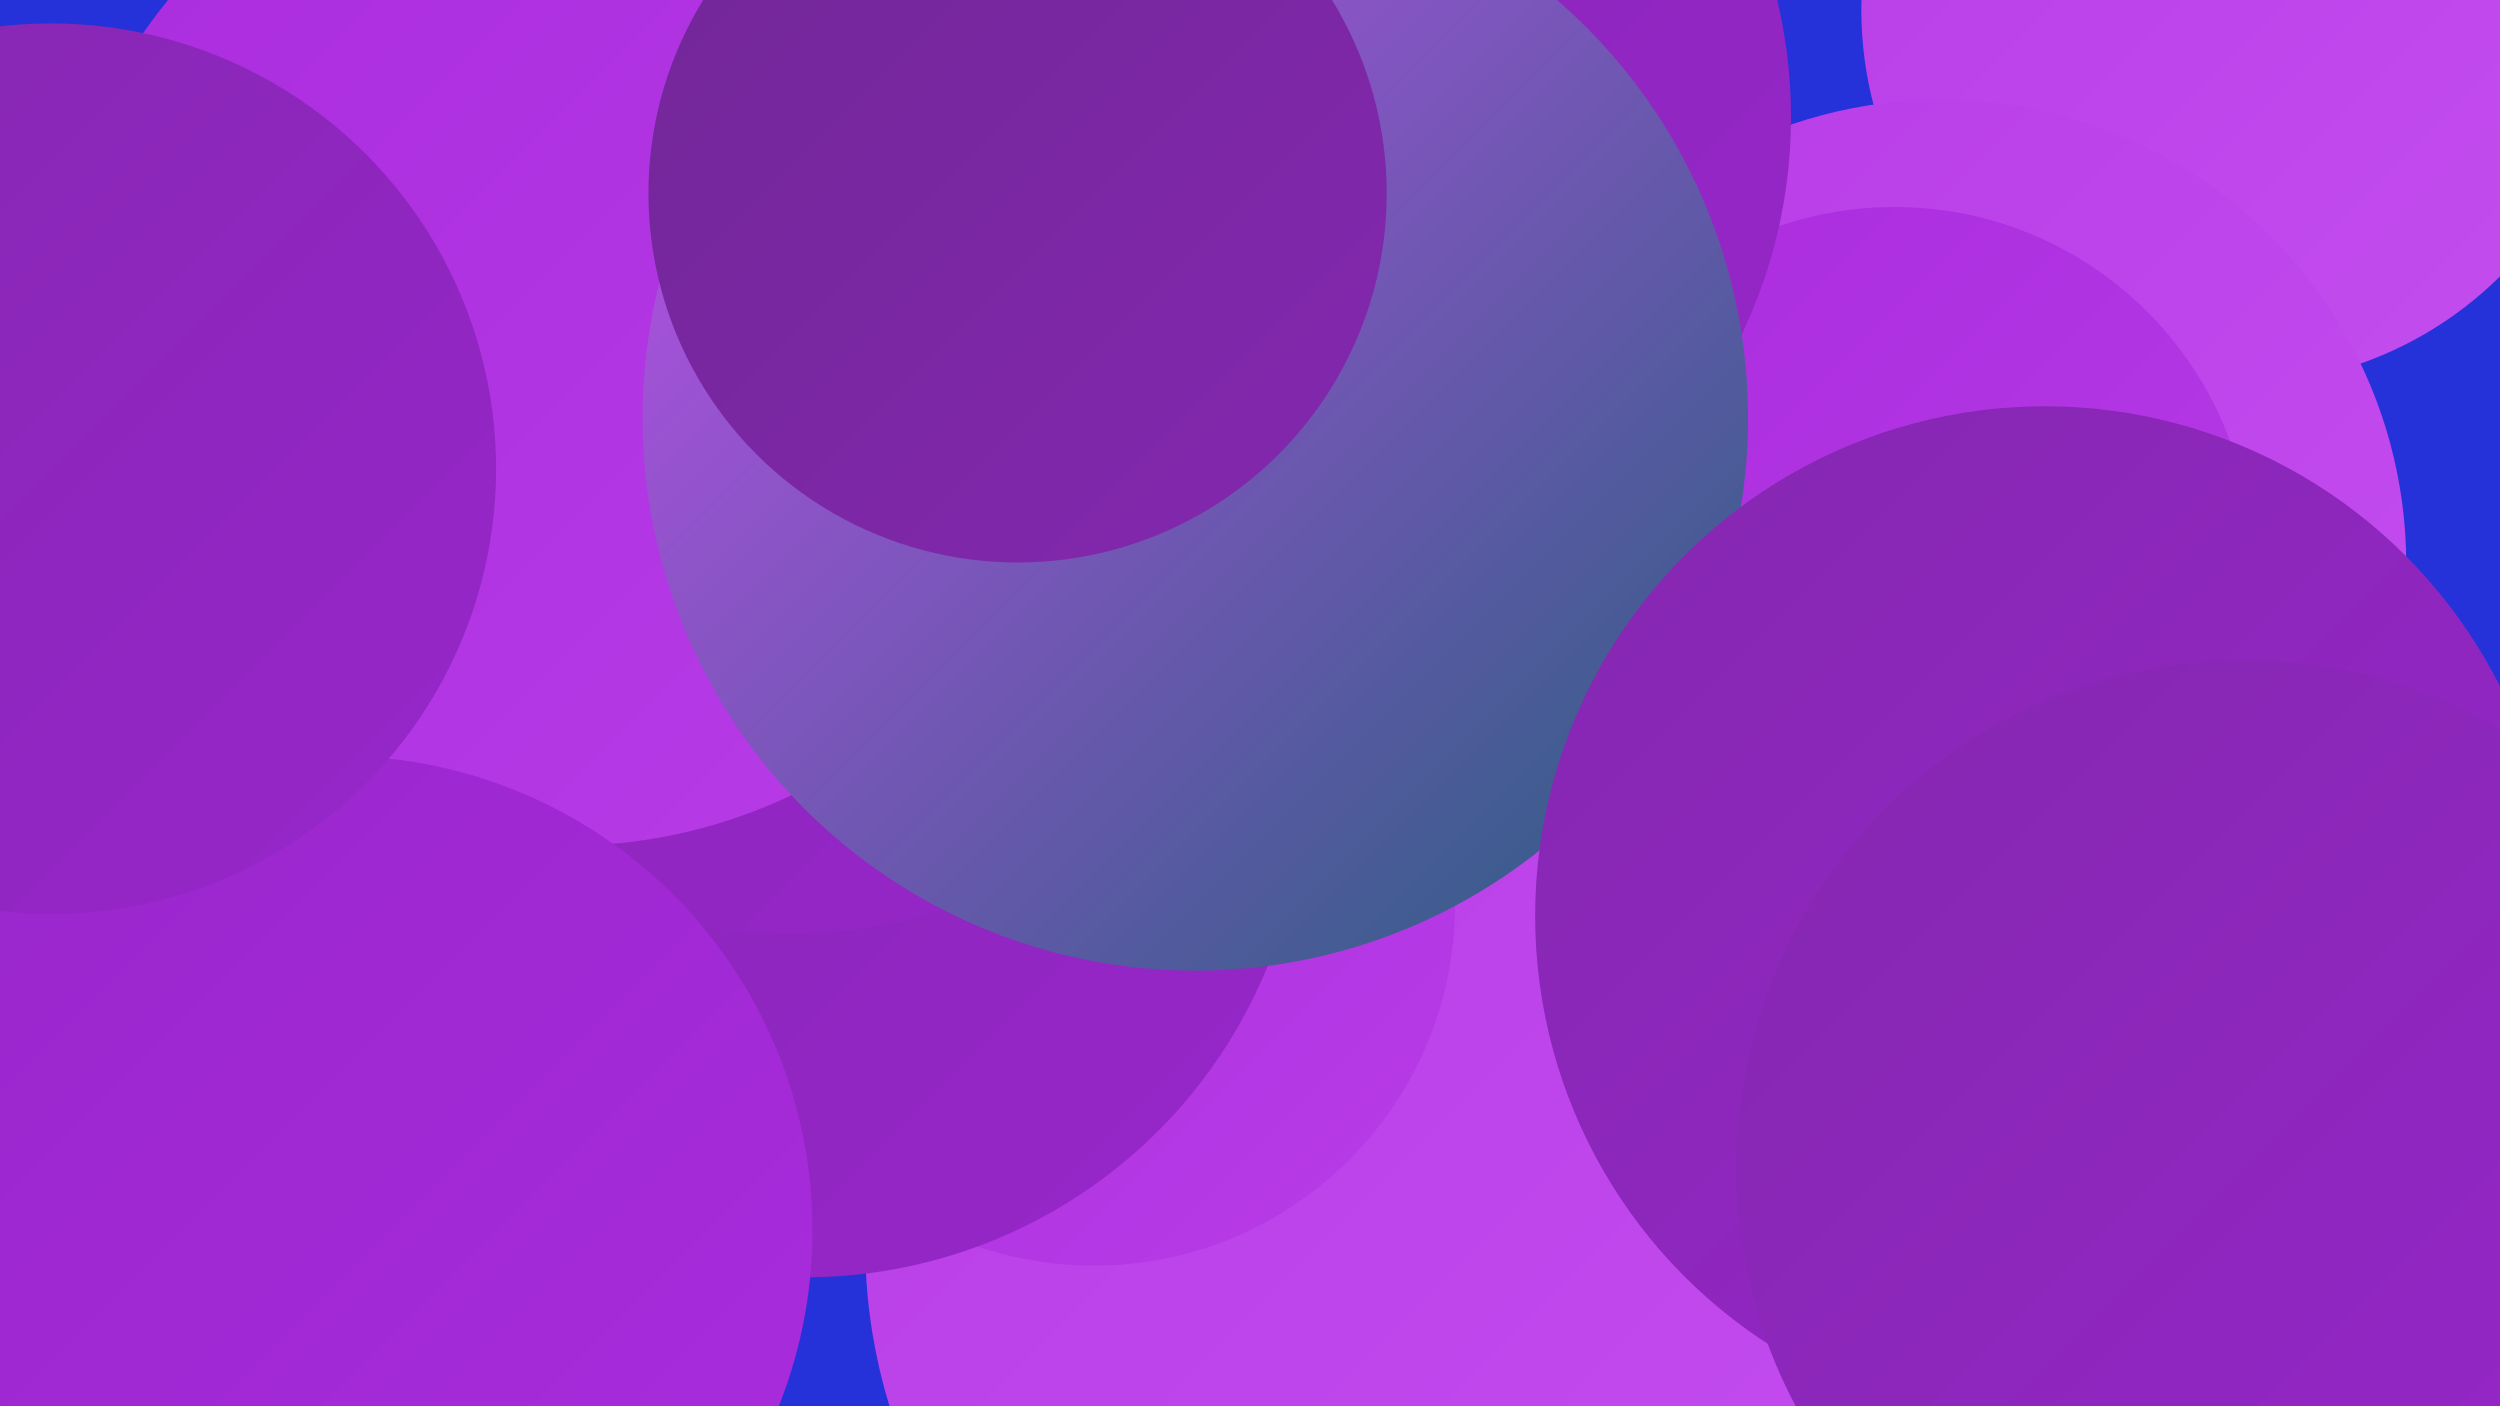
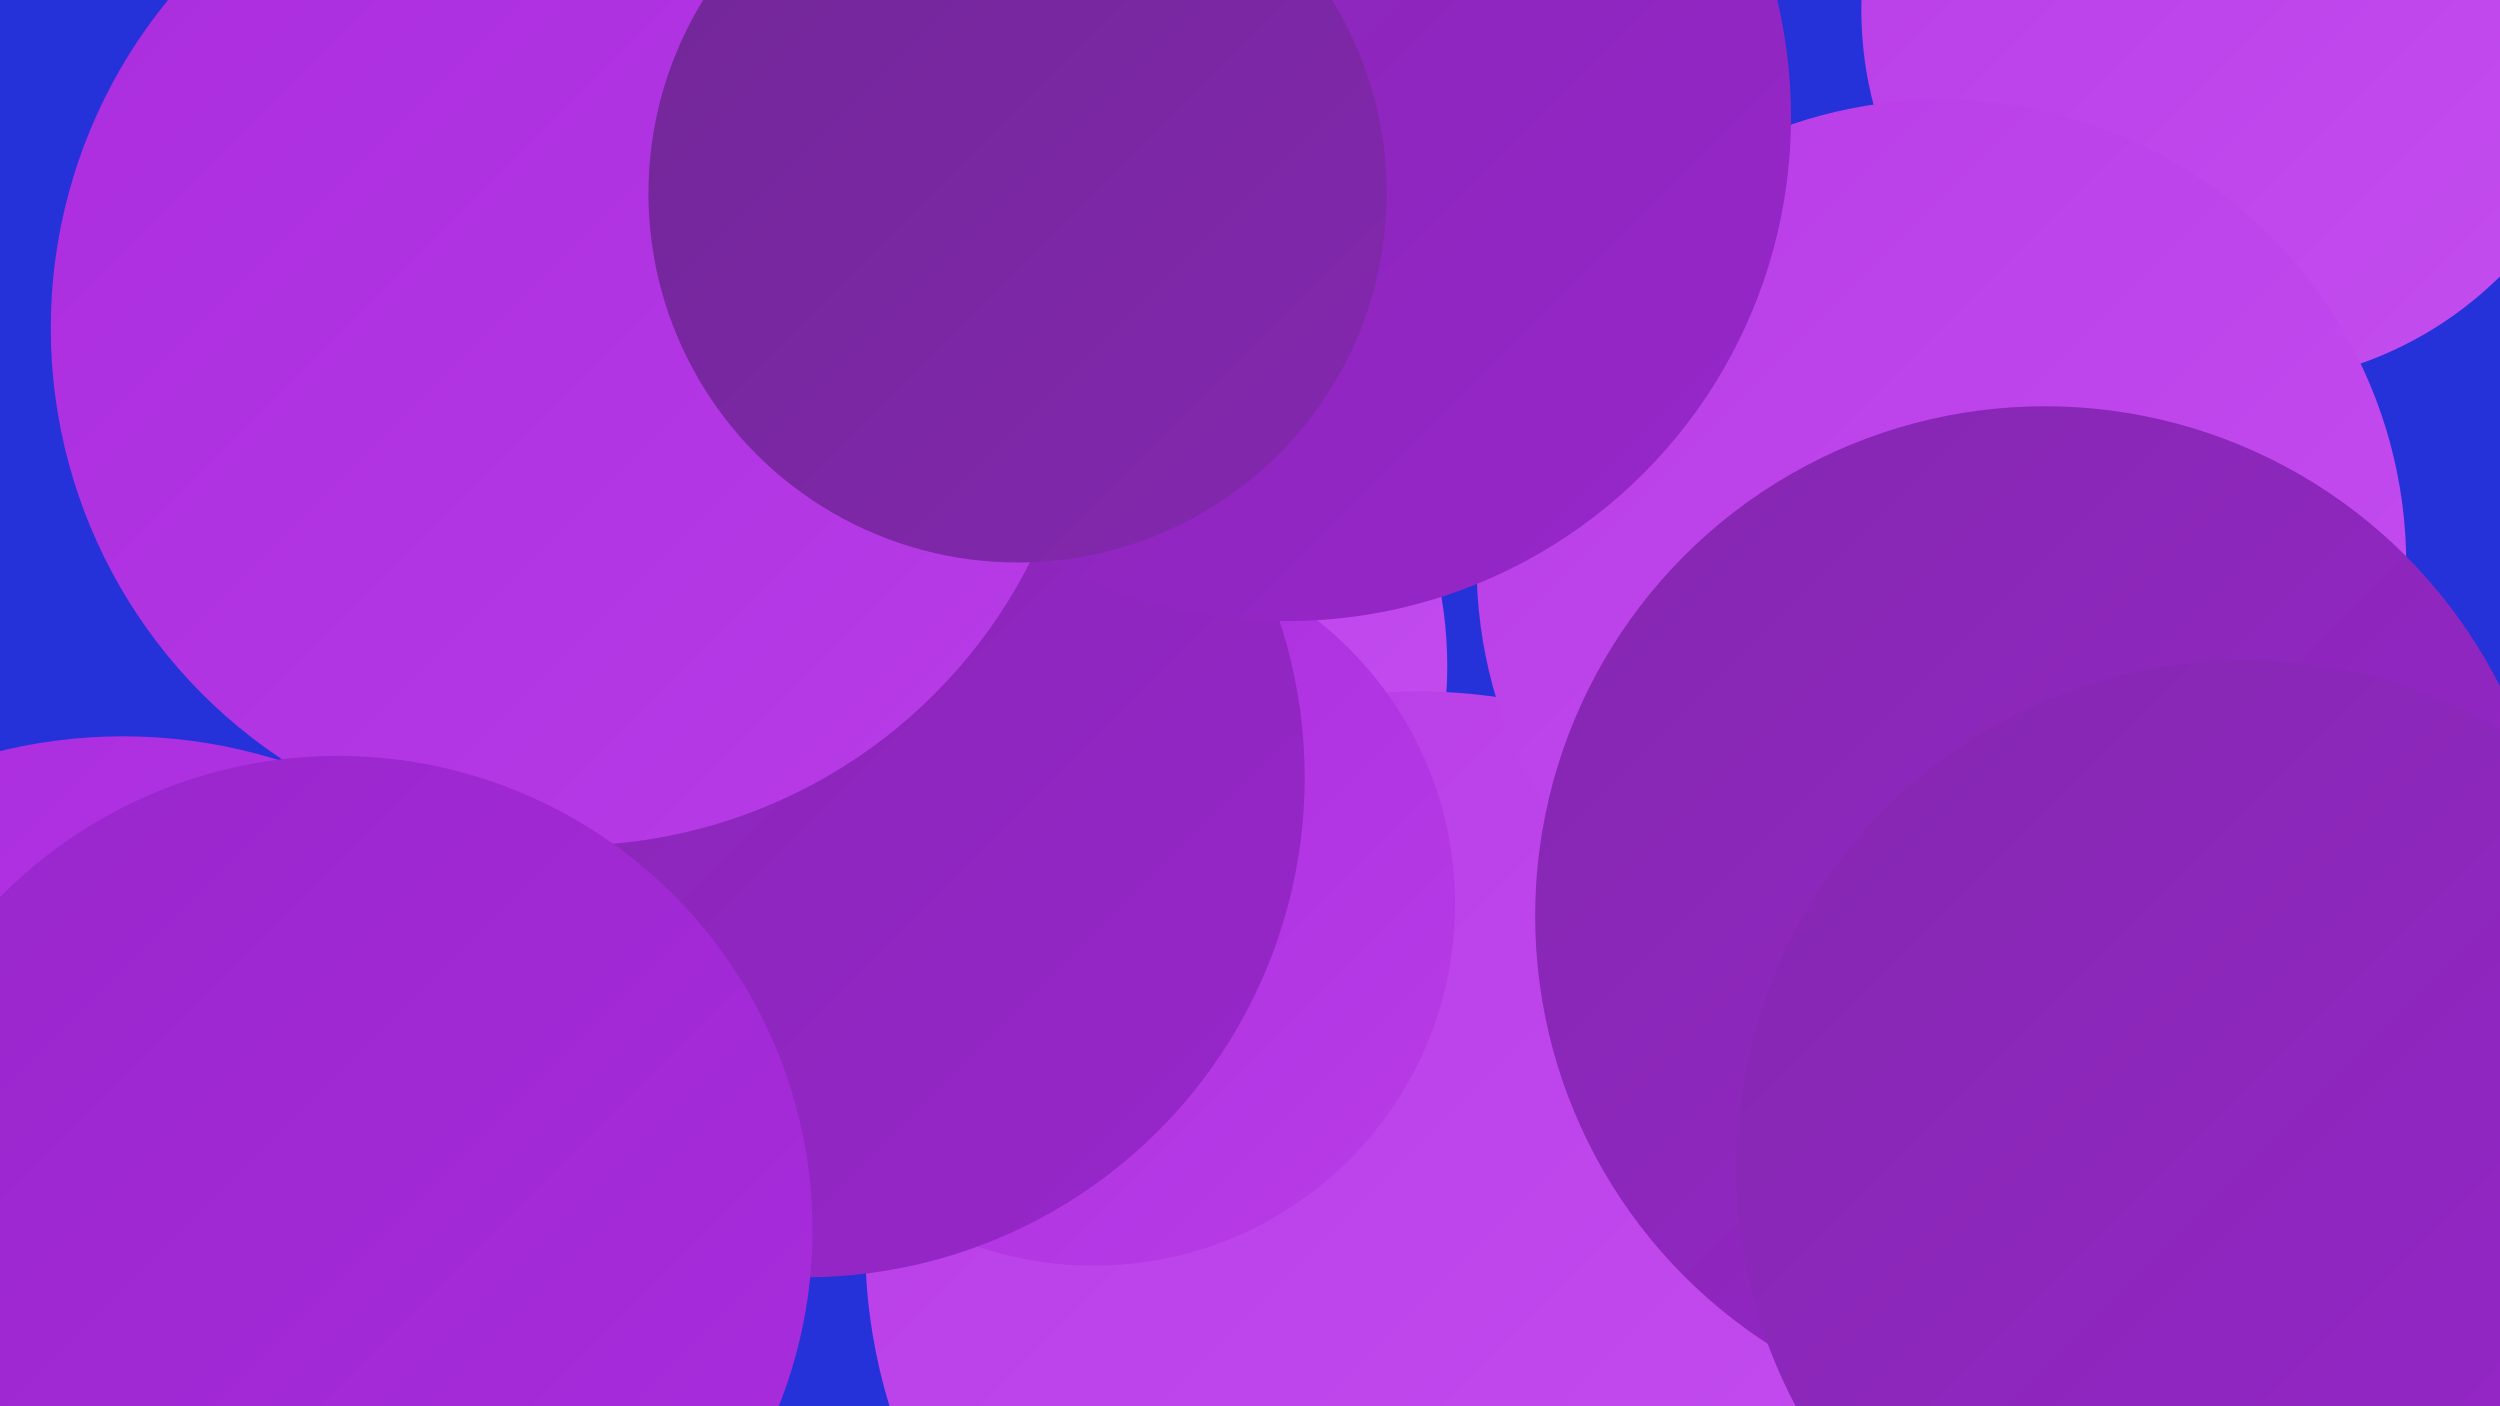
<svg xmlns="http://www.w3.org/2000/svg" width="1280" height="720">
  <defs>
    <linearGradient id="grad0" x1="0%" y1="0%" x2="100%" y2="100%">
      <stop offset="0%" style="stop-color:#265f7e;stop-opacity:1" />
      <stop offset="100%" style="stop-color:#712796;stop-opacity:1" />
    </linearGradient>
    <linearGradient id="grad1" x1="0%" y1="0%" x2="100%" y2="100%">
      <stop offset="0%" style="stop-color:#712796;stop-opacity:1" />
      <stop offset="100%" style="stop-color:#8427b0;stop-opacity:1" />
    </linearGradient>
    <linearGradient id="grad2" x1="0%" y1="0%" x2="100%" y2="100%">
      <stop offset="0%" style="stop-color:#8427b0;stop-opacity:1" />
      <stop offset="100%" style="stop-color:#9826cb;stop-opacity:1" />
    </linearGradient>
    <linearGradient id="grad3" x1="0%" y1="0%" x2="100%" y2="100%">
      <stop offset="0%" style="stop-color:#9826cb;stop-opacity:1" />
      <stop offset="100%" style="stop-color:#aa2cde;stop-opacity:1" />
    </linearGradient>
    <linearGradient id="grad4" x1="0%" y1="0%" x2="100%" y2="100%">
      <stop offset="0%" style="stop-color:#aa2cde;stop-opacity:1" />
      <stop offset="100%" style="stop-color:#b83ce7;stop-opacity:1" />
    </linearGradient>
    <linearGradient id="grad5" x1="0%" y1="0%" x2="100%" y2="100%">
      <stop offset="0%" style="stop-color:#b83ce7;stop-opacity:1" />
      <stop offset="100%" style="stop-color:#c44eef;stop-opacity:1" />
    </linearGradient>
    <linearGradient id="grad6" x1="0%" y1="0%" x2="100%" y2="100%">
      <stop offset="0%" style="stop-color:#c44eef;stop-opacity:1" />
      <stop offset="100%" style="stop-color:#265f7e;stop-opacity:1" />
    </linearGradient>
  </defs>
  <rect width="1280" height="720" fill="#2532d9" />
-   <circle cx="758" cy="664" r="254" fill="url(#grad6)" />
  <circle cx="1145" cy="5" r="192" fill="url(#grad5)" />
  <circle cx="1001" cy="718" r="263" fill="url(#grad4)" />
  <circle cx="691" cy="22" r="210" fill="url(#grad2)" />
  <circle cx="530" cy="341" r="211" fill="url(#grad5)" />
  <circle cx="726" cy="637" r="283" fill="url(#grad5)" />
  <circle cx="560" cy="463" r="185" fill="url(#grad4)" />
  <circle cx="994" cy="289" r="238" fill="url(#grad5)" />
  <circle cx="412" cy="398" r="256" fill="url(#grad2)" />
-   <circle cx="403" cy="205" r="273" fill="url(#grad2)" />
  <circle cx="63" cy="644" r="267" fill="url(#grad4)" />
  <circle cx="291" cy="168" r="265" fill="url(#grad4)" />
  <circle cx="173" cy="630" r="243" fill="url(#grad3)" />
-   <circle cx="970" cy="289" r="183" fill="url(#grad4)" />
  <circle cx="659" cy="60" r="258" fill="url(#grad2)" />
-   <circle cx="26" cy="240" r="228" fill="url(#grad2)" />
-   <circle cx="612" cy="214" r="283" fill="url(#grad6)" />
  <circle cx="1047" cy="469" r="261" fill="url(#grad2)" />
  <circle cx="1149" cy="598" r="260" fill="url(#grad2)" />
  <circle cx="521" cy="99" r="189" fill="url(#grad1)" />
</svg>